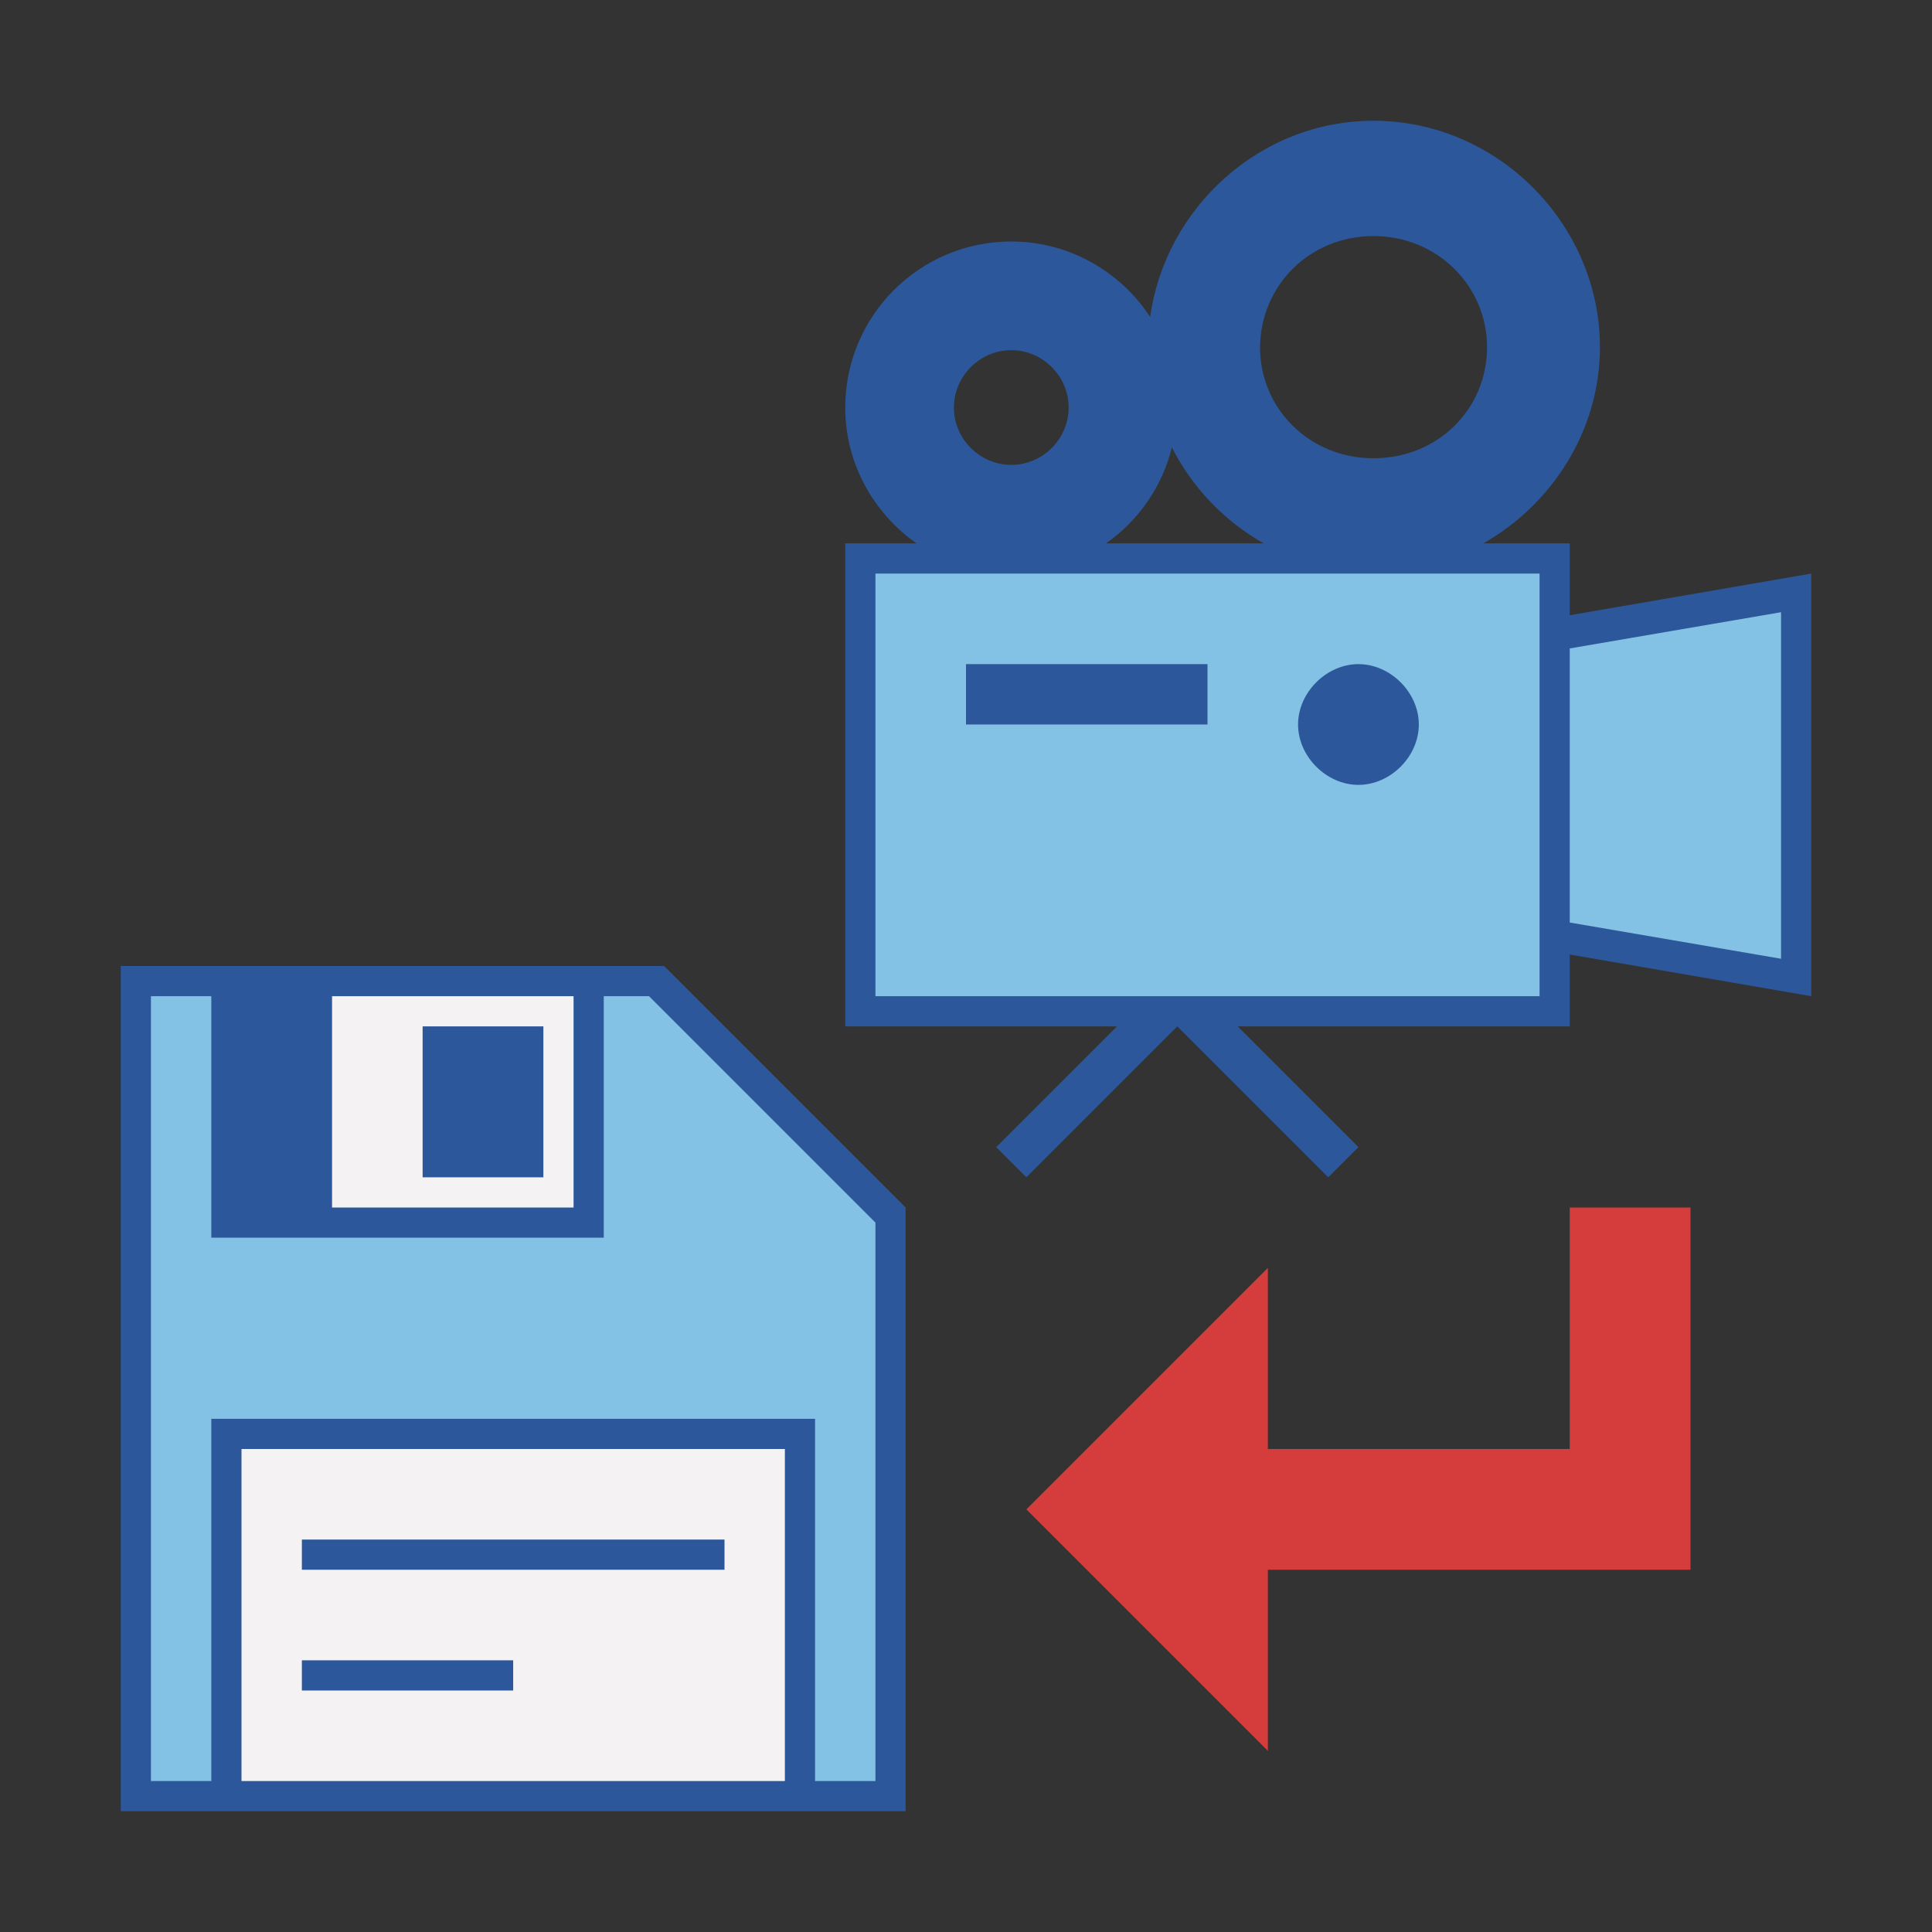
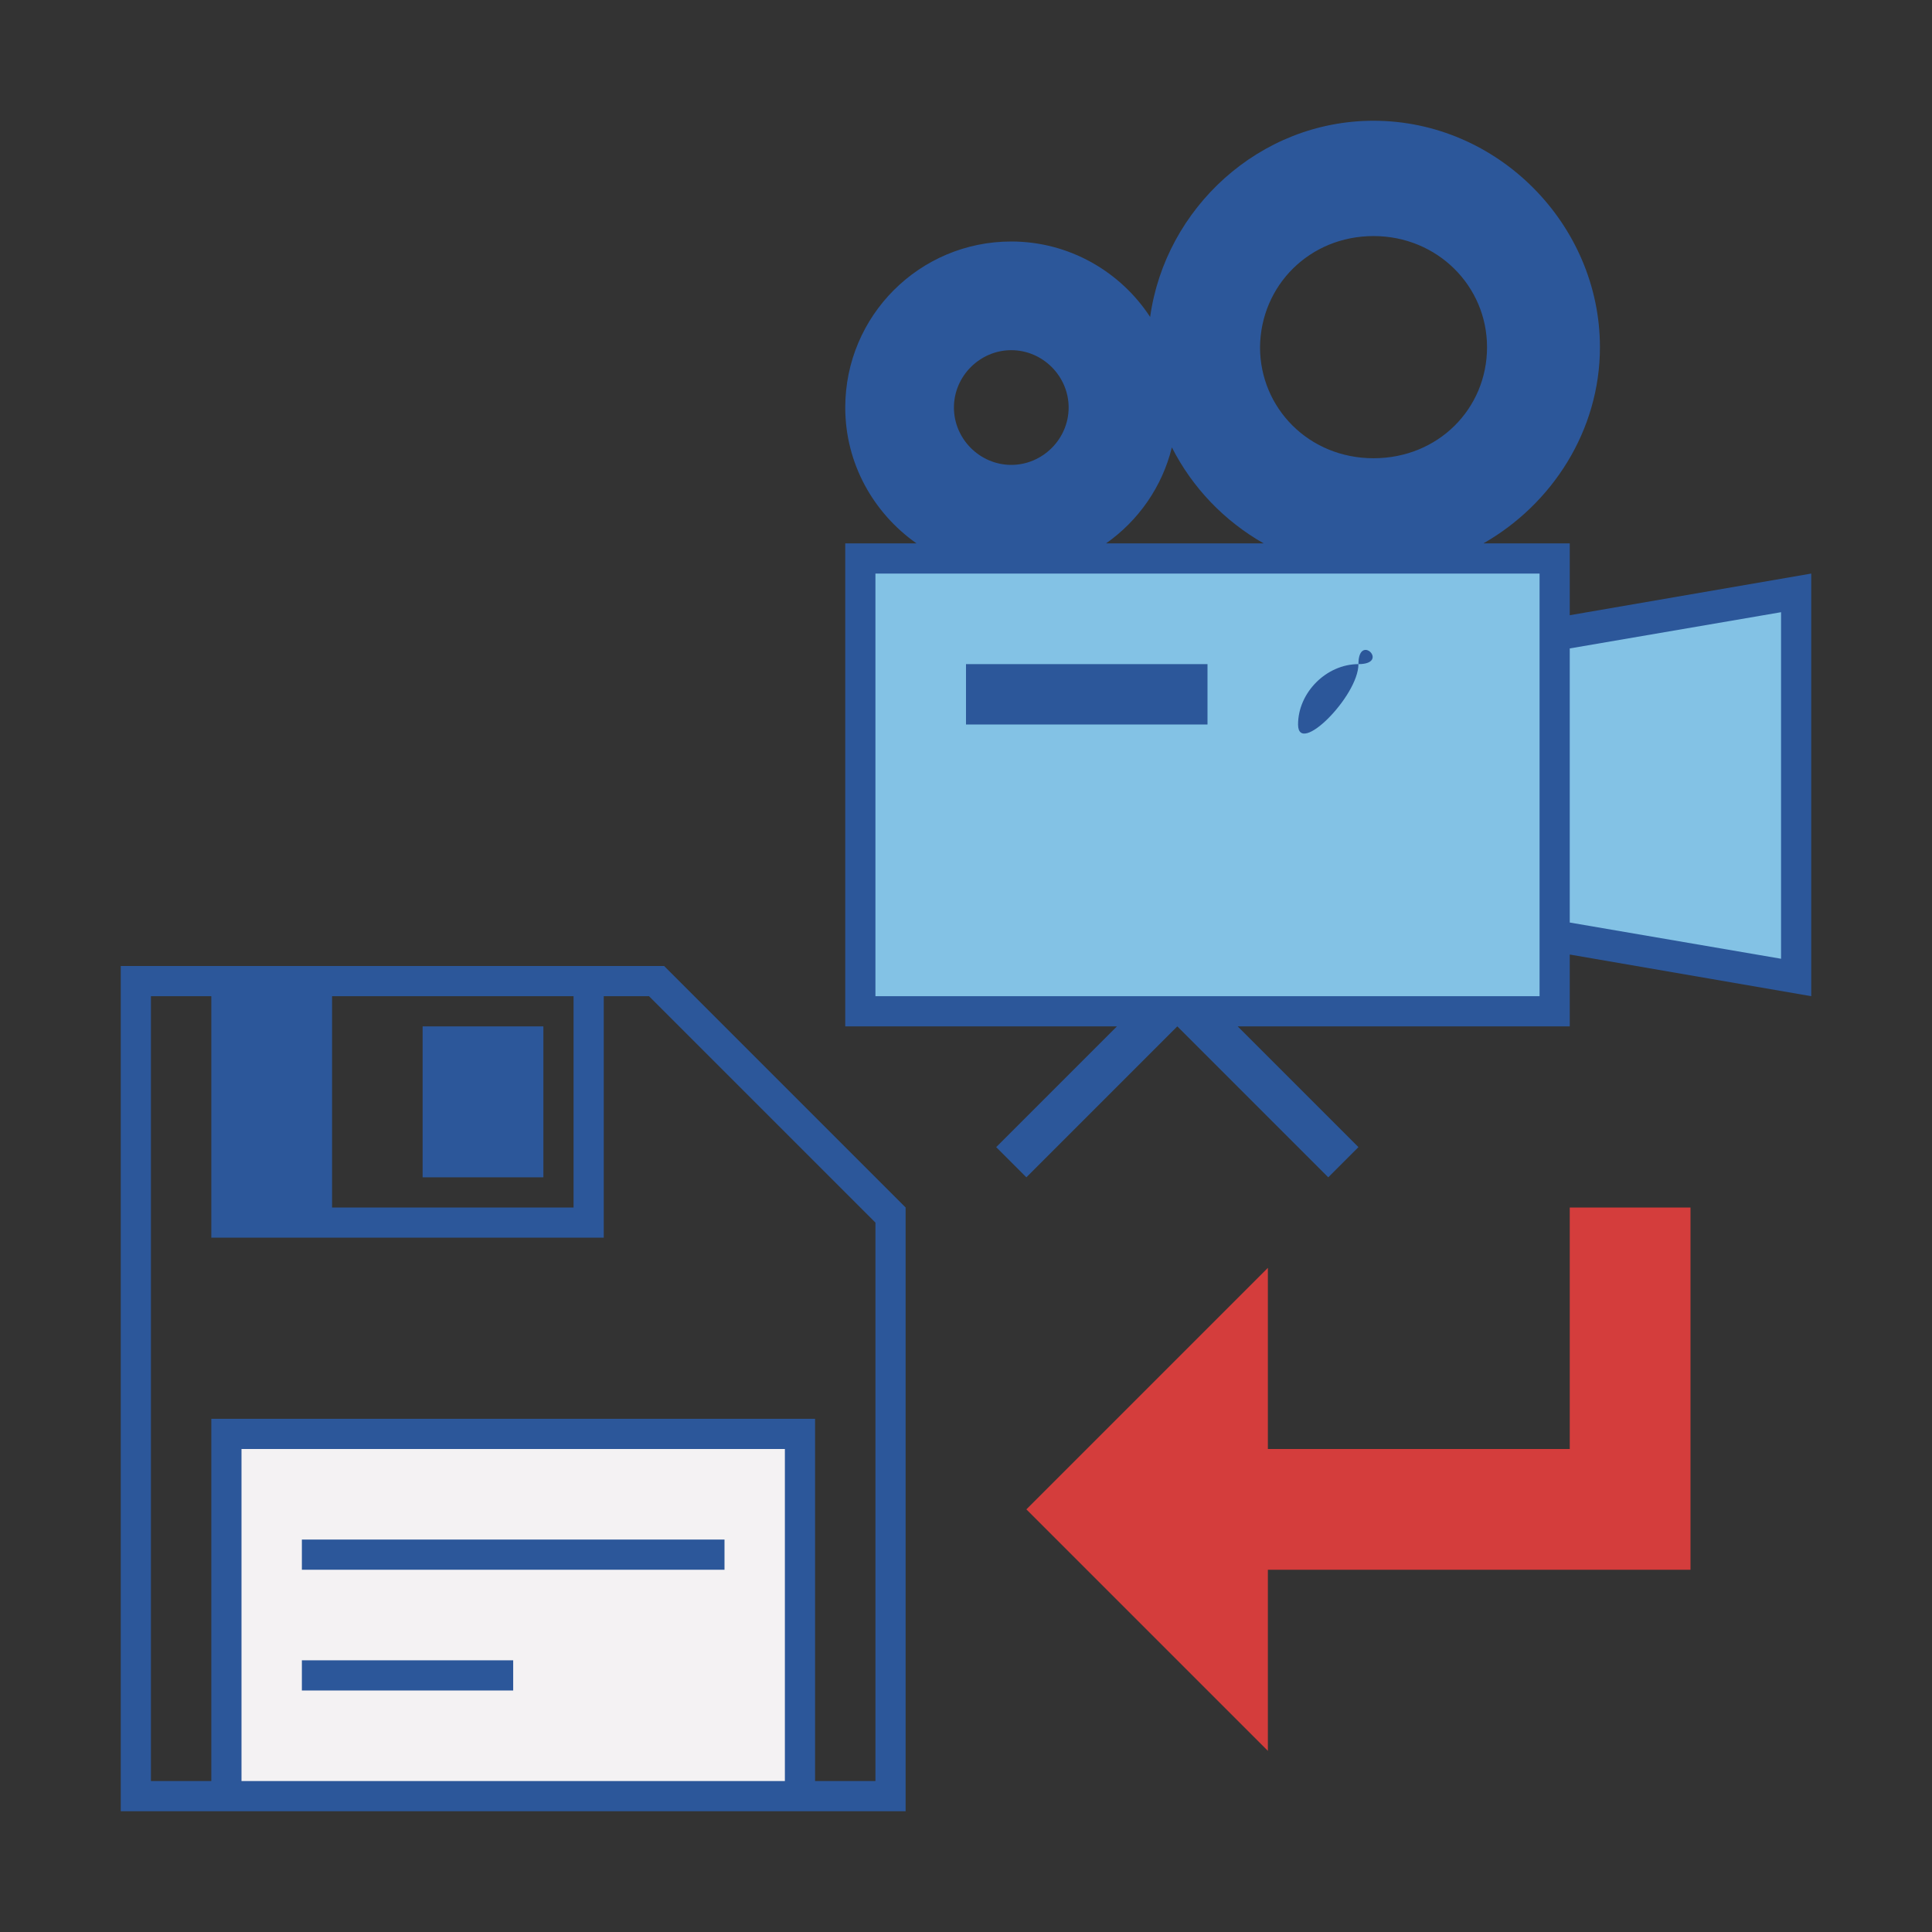
<svg xmlns="http://www.w3.org/2000/svg" version="1.1" x="0px" y="0px" viewBox="0 0 32 32" style="enable-background:new 0 0 32 32;" xml:space="preserve">
  <rect x="0" y="0" width="32" height="32" fill="#333333" stroke="none" />
  <style type="text/css">
	.st0{fill:#FFFF22;}
	.st1{fill:#62646D;}
	.st2{fill:#037DF7;}
	.st3{fill:#F9B233;}
	.st4{fill:#38CE57;}
	.st5{fill:#D43D3C;}
	.st6{fill:#FFCA22;}
	.st7{fill:#3987BC;}
	.st8{fill:#2C579A;}
	.st9{fill:#F7F074;}
	.st10{fill:#FF8500;}
	.st11{fill:#83C2E5;}
	.st12{fill:#BAE2F4;}
	.st13{fill:url(#SVGID_1_);}
	.st14{fill:none;stroke:#000000;stroke-width:0.5;stroke-linecap:round;stroke-miterlimit:10;}
	.st15{opacity:0.22;fill:#3F3F40;enable-background:new    ;}
	.st16{fill:#EDEDED;}
	.st17{opacity:0.1;}
	.st18{fill:#D1D3DB;}
	.st19{fill:#F4F2F3;}
	.st20{fill:#1D1D1B;}
	.st21{fill:url(#SVGID_00000102543778027231013260000007591824109958766210_);}
	.st22{fill:url(#SVGID_00000060030859390584161510000012056202284172566181_);}
	.st23{fill:url(#SVGID_00000178884203825347243840000014184514235198290871_);}
	.st24{fill:url(#SVGID_00000099635619788451720660000012155740949173703055_);}
	.st25{fill:url(#SVGID_00000020376213992875981410000008163799235488573835_);}
	.st26{fill:none;stroke:#2C579A;stroke-width:0.5;stroke-miterlimit:10;}
	.st27{fill:url(#SVGID_00000124868433649353577450000006506919857148093113_);}
	.st28{opacity:0.39;}
	.st29{fill:#009FE3;}
	.st30{fill:url(#SVGID_00000021825671251091135630000000008516808524804235_);}
	.st31{fill:url(#SVGID_00000023987708608255812440000004682363198525172370_);}
	.st32{fill:url(#SVGID_00000051360188723417090960000007322031737654804652_);}
	.st33{opacity:0.38;}
	.st34{opacity:0.38;fill:#FFFF22;stroke:#2C579A;stroke-width:0.5;stroke-miterlimit:10;}
	.st35{fill:url(#SVGID_00000170275712149486261070000016126750180022901161_);}
	.st36{fill:url(#SVGID_00000122711272245753877670000007021528531874613439_);}
	.st37{fill:url(#SVGID_00000179630268765611303360000015431872458191258033_);}
	.st38{fill:none;stroke:#2C579A;stroke-miterlimit:10;}
	.st39{fill:none;stroke:#2C579A;stroke-width:2;stroke-linejoin:bevel;stroke-miterlimit:10;}
	.st40{fill:url(#SVGID_00000098195840774986490160000003666899176129405080_);}
	.st41{fill:url(#SVGID_00000121249407572428073490000015900597512585150613_);}
	.st42{fill:url(#SVGID_00000114075983431264971190000017613557676503385763_);}
	.st43{fill:url(#SVGID_00000144323189539879203970000002353285002949148837_);}
	.st44{fill:url(#SVGID_00000070821747494987180970000013860241265975394434_);}
	.st45{fill:url(#SVGID_00000173124142932969198810000004616128140066944945_);}
	.st46{fill:url(#SVGID_00000166675421860027911830000000285948795961411208_);}
	.st47{fill:url(#SVGID_00000060741532963564960290000007629254922302252212_);}
</style>
  <g id="Layer_1">
</g>
  <g id="Layer_2">
</g>
  <g id="Layer_3">
</g>
  <g id="Layer_4">
</g>
  <g id="Layer_5">
</g>
  <g id="Layer_6">
</g>
  <g id="Layer_27">
</g>
  <g id="Layer_7">
</g>
  <g id="Layer_13">
</g>
  <g id="Layer_8">
</g>
  <g id="Layer_9">
</g>
  <g id="Layer_10">
</g>
  <g id="Layer_11">
</g>
  <g id="Layer_12">
</g>
  <g id="Layer_14">
</g>
  <g id="Layer_15">
</g>
  <g id="Layer_16">
</g>
  <g id="Layer_17">
</g>
  <g id="Layer_18">
</g>
  <g id="Layer_19">
</g>
  <g id="Layer_20">
</g>
  <g id="Layer_21">
</g>
  <g id="Layer_22">
</g>
  <g id="Layer_23">
</g>
  <g id="Layer_24">
</g>
  <g id="Layer_25">
</g>
  <g id="Layer_26">
    <g>
      <g>
-         <polygon class="st11" points="2.38,29.62 2.38,16.38 10.88,16.38 14.62,20.12 14.62,29.62    " />
        <g>
-           <rect x="5.38" y="16.38" class="st19" width="4.25" height="3.75" />
-         </g>
+           </g>
        <g>
          <rect x="3.88" y="23.88" class="st19" width="9.25" height="5.75" />
        </g>
        <g>
          <rect x="7" y="17" class="st8" width="2" height="2.5" />
        </g>
        <path class="st8" d="M11,16H2v14h13V20L11,16z M5.5,16.5h4V20h-4V16.5z M4,29.5V24h9v5.5H4z M14.5,29.5h-1v-6h-10v6h-1v-13h1     v3.95v0.05H10v-4h0.75l3.75,3.75V29.5z" />
        <rect x="5" y="25.5" class="st8" width="7" height="0.5" />
        <rect x="5" y="27.5" class="st8" width="3.5" height="0.5" />
      </g>
      <g>
        <polygon class="st11" points="25.88,15.38 25.88,10.62 29.62,10 29.62,16    " />
        <rect x="14.38" y="9.38" class="st11" width="11.25" height="7.25" />
        <g>
-           <path class="st8" d="M22.5,11c-0.53,0-1,0.47-1,1s0.47,1,1,1s1-0.47,1-1S23.03,11,22.5,11L22.5,11z" />
+           <path class="st8" d="M22.5,11c-0.53,0-1,0.47-1,1s1-0.47,1-1S23.03,11,22.5,11L22.5,11z" />
        </g>
        <g>
          <polygon class="st8" points="20,11 16,11 16,12 20,12     " />
        </g>
        <path class="st8" d="M26,10.19V9h-1.43c1.14-0.65,1.93-1.87,1.93-3.25C26.5,3.72,24.81,2,22.75,2c-1.89,0-3.45,1.45-3.7,3.25     C18.56,4.5,17.71,4,16.75,4C15.23,4,14,5.23,14,6.75C14,7.68,14.47,8.5,15.18,9H14v8l4.5,0l-2,2l0.5,0.5l2.5-2.5h0l2.5,2.5     l0.5-0.5l-2-2l5.5,0v-1.19l4,0.69v-7L26,10.19z M22.75,3.91c1.06,0,1.88,0.83,1.88,1.84c0,1.02-0.81,1.84-1.88,1.84     s-1.88-0.83-1.88-1.84C20.88,4.73,21.69,3.91,22.75,3.91z M19.41,7.41c0.34,0.67,0.87,1.22,1.52,1.59h-2.61     C18.86,8.62,19.25,8.06,19.41,7.41z M16.75,5.8c0.52,0,0.95,0.43,0.95,0.95S17.27,7.7,16.75,7.7c-0.52,0-0.95-0.43-0.95-0.95     S16.23,5.8,16.75,5.8z M25.5,16.5h-11v-7h11V16.5z M29.5,15.88l-3.5-0.6v-4.54l3.5-0.6V15.88z" />
      </g>
      <polygon class="st5" points="26,20 26,24 21,24 21,21 17,25 21,29 21,26 28,26 28,20   " />
    </g>
  </g>
</svg>